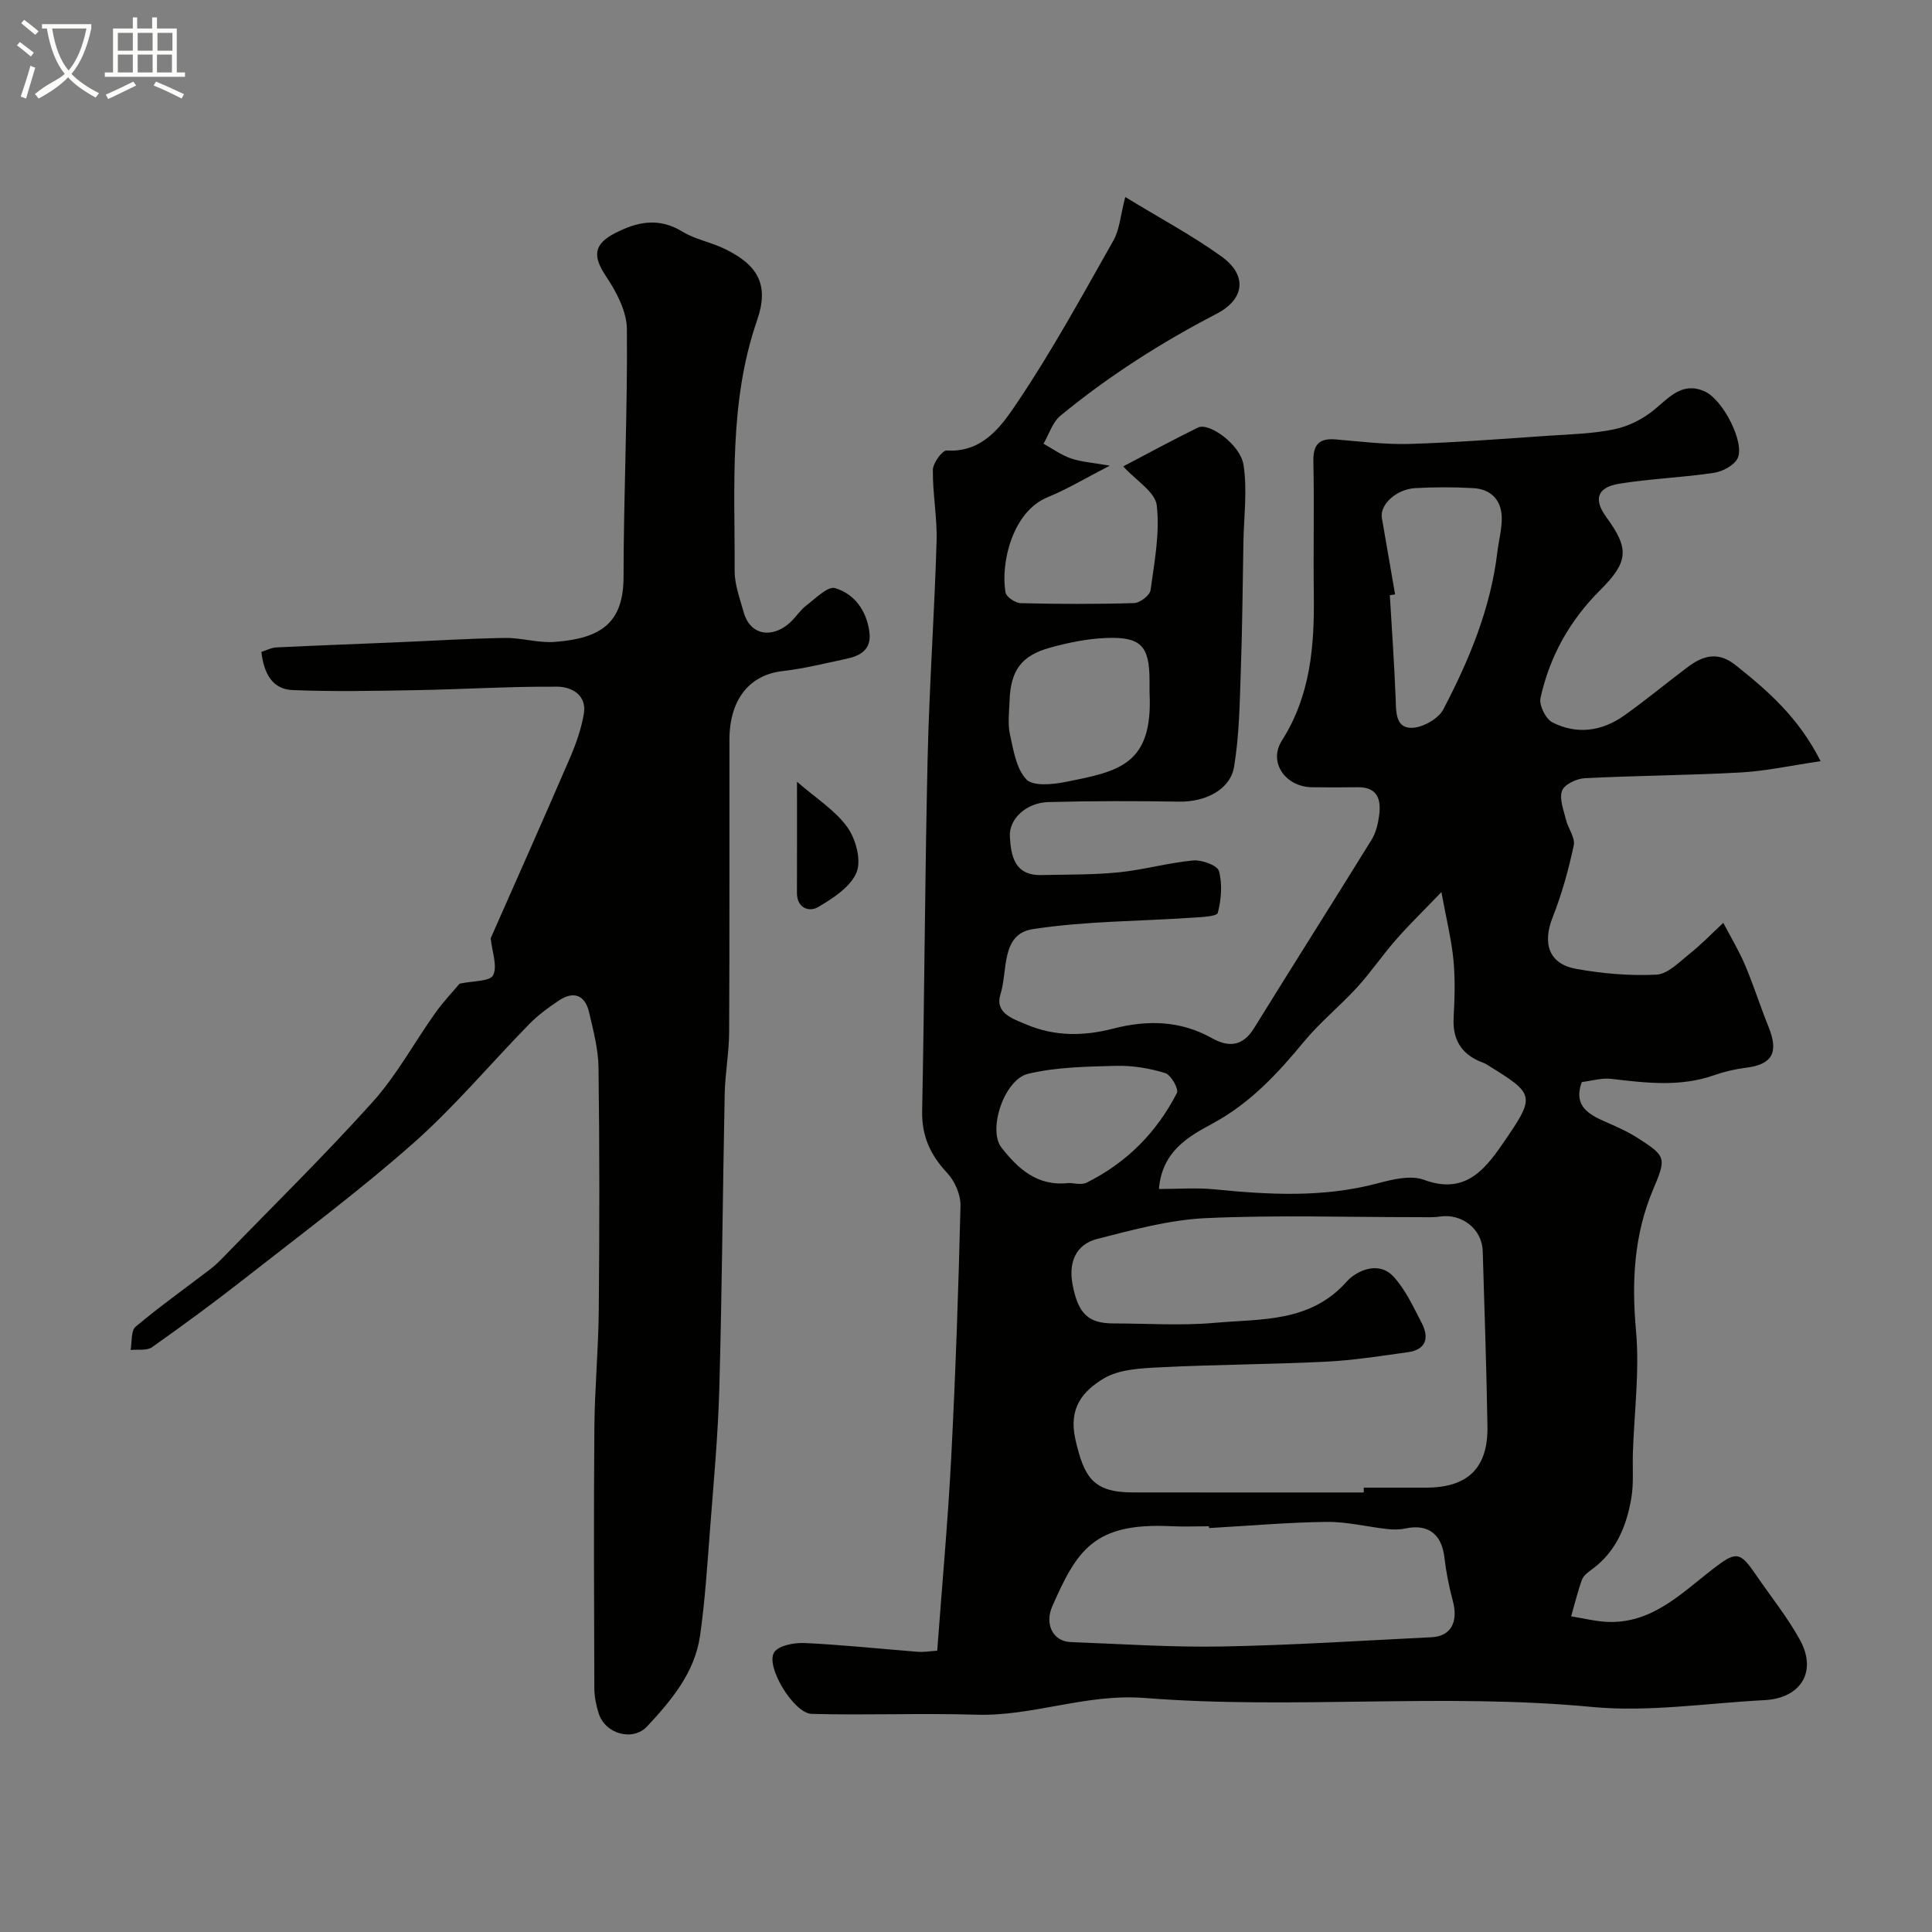
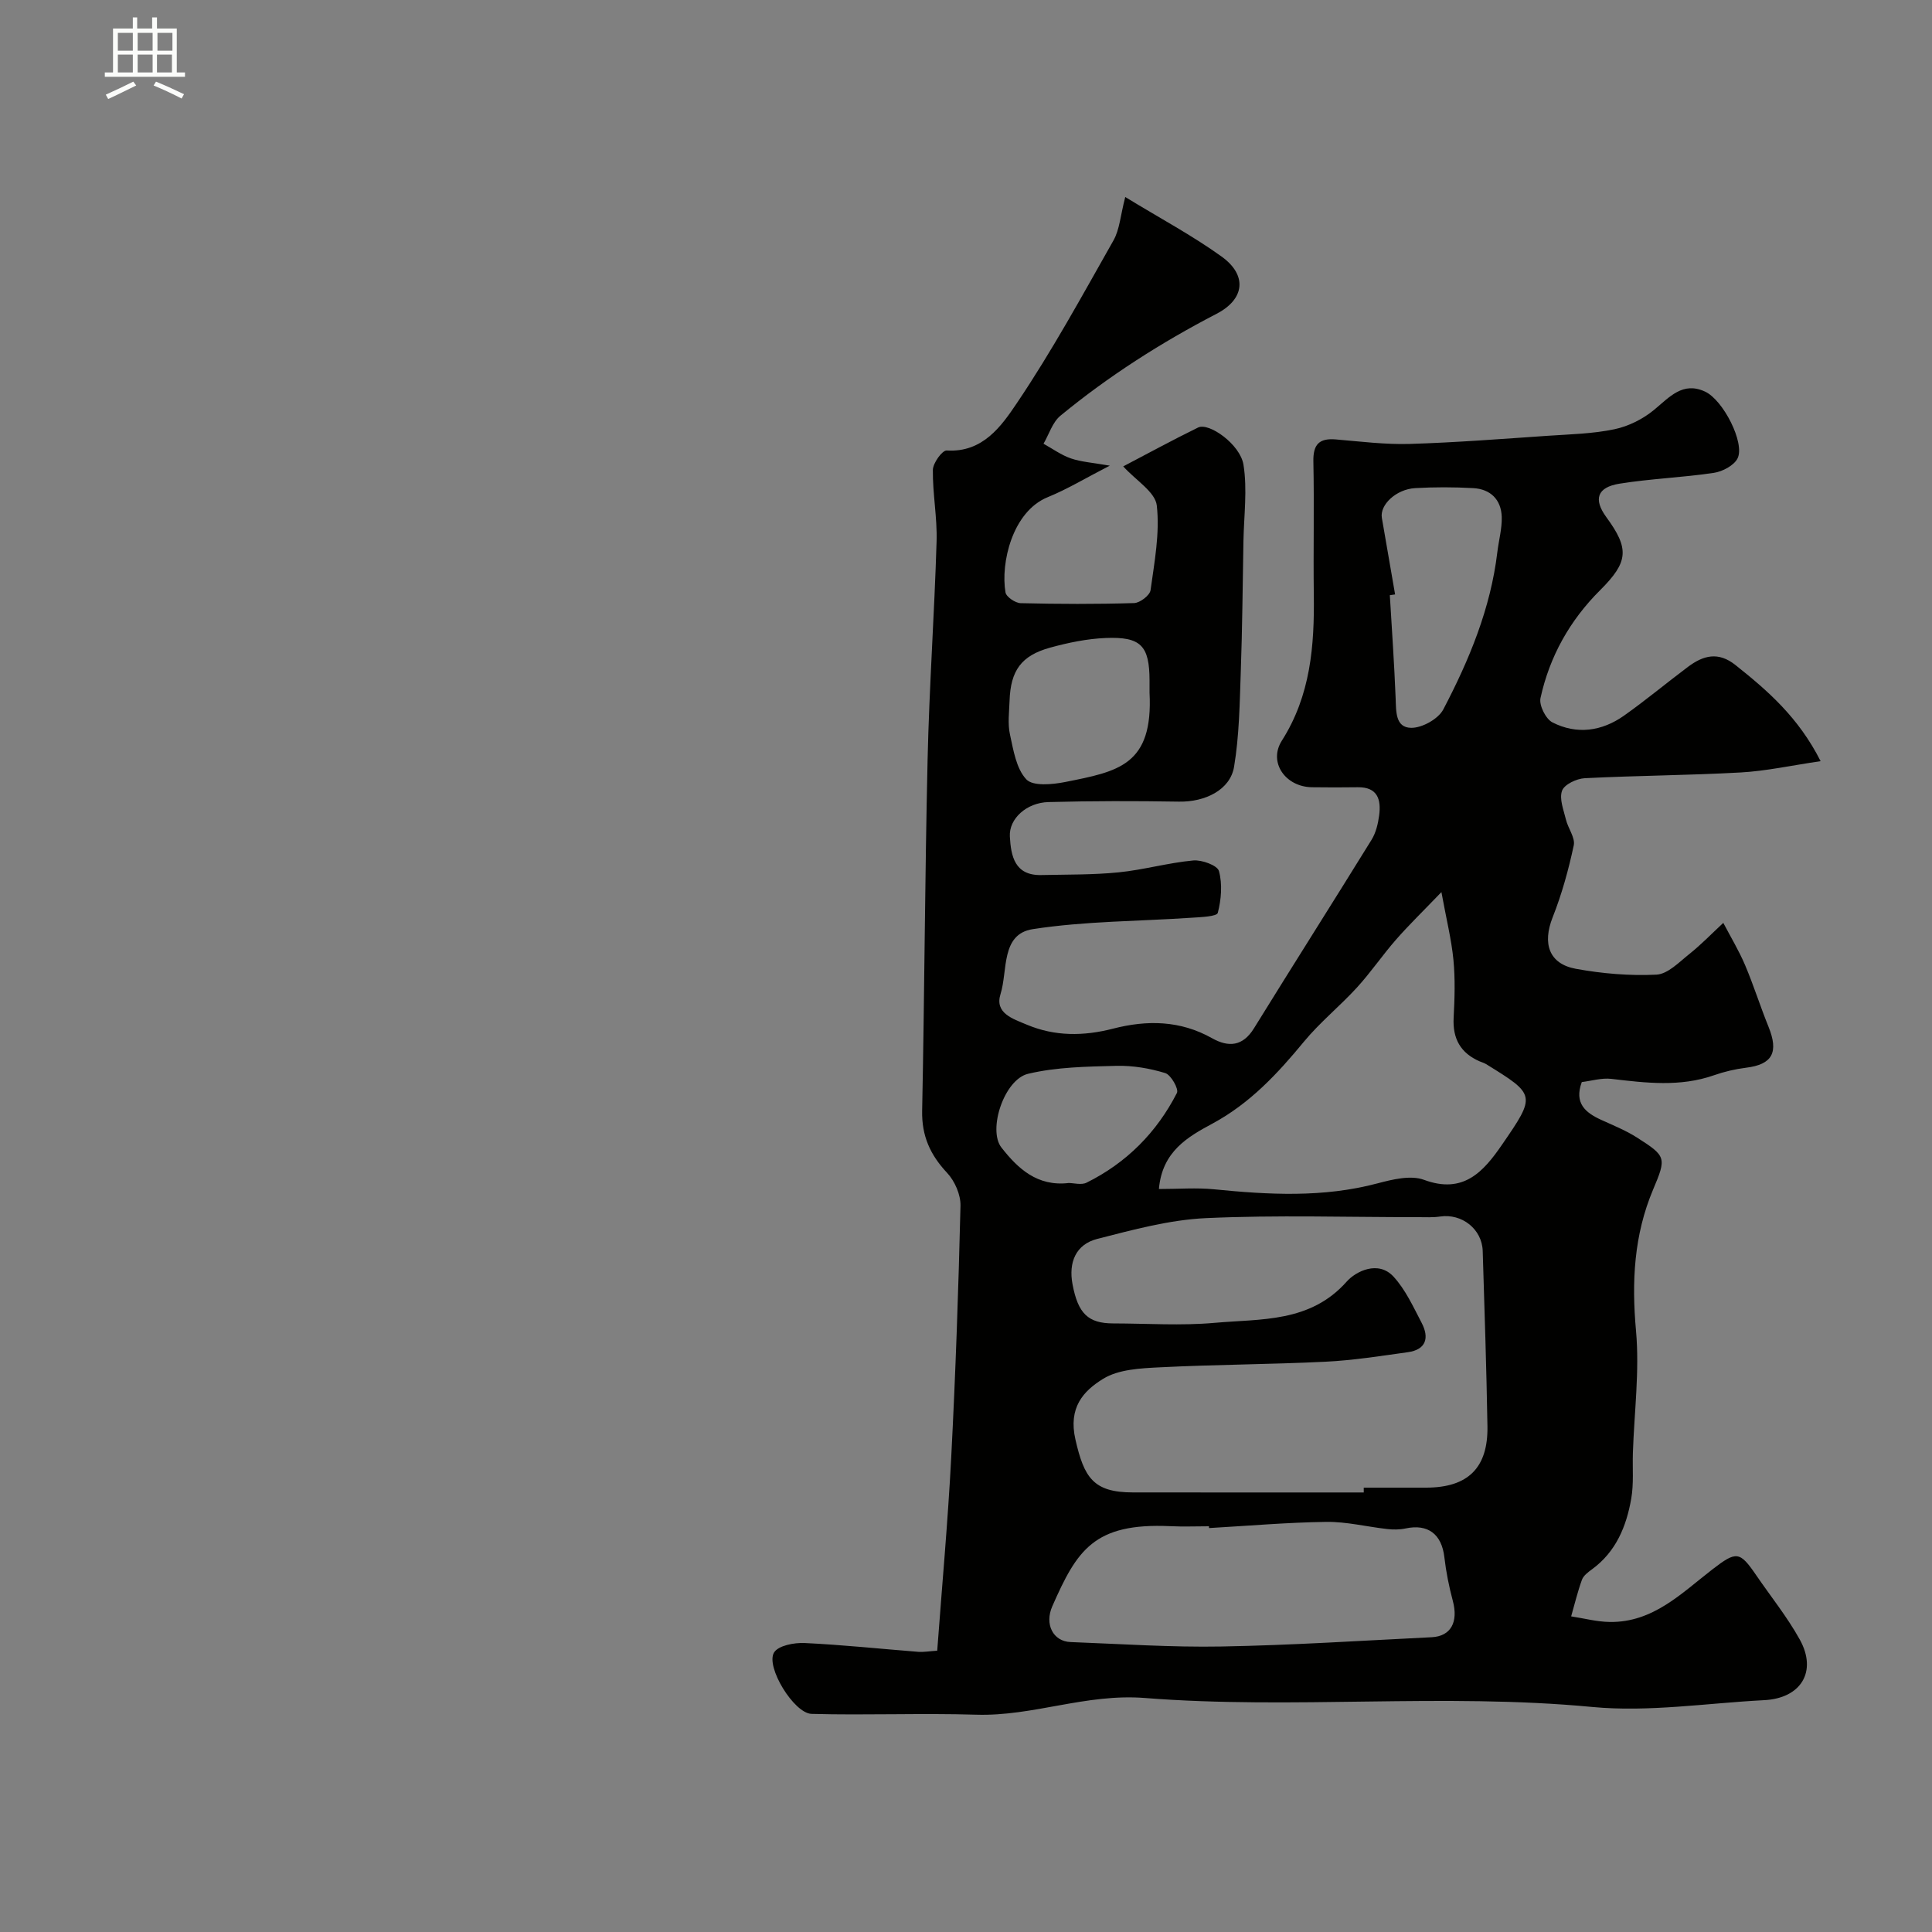
<svg xmlns="http://www.w3.org/2000/svg" enable-background="new 0 0 400 400" viewBox="0 0 400 400">
  <rect x="0" y="0" width="400" height="400" fill="#808080" stroke="none" />
-   <path d="m6.4 11.7c-1-.8-1.9-1.6-2.9-2.3l.6-.7c.9.7 1.9 1.4 2.9 2.2zm-2.1 8.3c.7-2.1 1.4-4.2 2-6.4.2.1.6.3 1 .4-.7 2.3-1.3 4.4-1.9 6.4zm3-12.8c-1.1-.9-2.1-1.7-2.9-2.4l.6-.7c1 .8 2 1.5 3 2.4zm1.4-1.3v-.9h10.2v.9c-.9 4.2-2.3 7.3-4.1 9.4 1.3 1.4 3.2 2.7 5.7 4-.2.2-.4.5-.7.9-2.5-1.4-4.4-2.7-5.7-4.2-1.4 1.5-3.5 3-6.1 4.4 0 0 0 0-.1-.1-.3-.4-.5-.7-.7-.8 2.7-2.3 4.7-2.8 6.2-4.2-1.8-2.2-3-5.3-3.7-9.4zm9.2 0h-7.1c.6 3.8 1.7 6.7 3.4 8.7 1.7-2 2.9-4.8 3.7-8.7z" fill="#fbfcfa" />
  <path d="m31.6 3.6h.9v2.3h4.1v9.1h1.7v.9h-16.6v-.9h1.7v-9.1h4.1v-2.3h.9v2.3h3.1v-2.3zm-4 13.3.6.8c-1.9.9-3.8 1.9-5.8 2.8-.2-.3-.3-.6-.5-.9 2-.9 3.9-1.8 5.7-2.7zm-3.2-10.1v3.7h3.1v-3.7zm0 4.5v3.7h3.1v-3.7zm4.1-4.5v3.7h3.1v-3.7zm0 4.5v3.7h3.1v-3.7zm9.1 9.1c-2.1-1.1-4.1-2-5.8-2.7l.5-.8c2.2.9 4.1 1.8 5.8 2.6zm-1.9-13.6h-3.1v3.7h3.1zm-3.2 4.5v3.7h3.1v-3.7z" fill="#fbfcfa" />
  <g fill="#010100">
    <path d="m194.04 341.76c1-13.49 2.21-26.75 2.9-40.03.9-17.36 1.5-34.73 1.92-52.1.05-2.28-1.19-5.12-2.78-6.81-3.48-3.71-5.26-7.63-5.16-12.82.49-24.26.57-48.54 1.13-72.8.34-15.04 1.41-30.07 1.86-45.11.15-4.92-.83-9.87-.77-14.8.02-1.42 1.94-4.07 2.86-4.02 7.51.47 11.36-5.1 14.56-9.85 7.28-10.8 13.54-22.29 19.97-33.64 1.28-2.26 1.44-5.15 2.44-8.99 7.31 4.46 13.92 7.99 19.94 12.32 5.37 3.86 4.81 8.83-1.02 11.85-11.5 5.97-22.35 12.89-32.34 21.11-1.64 1.35-2.36 3.84-3.5 5.8 1.88 1.04 3.67 2.35 5.67 3.04 2.13.73 4.46.87 8.05 1.5-4.92 2.52-8.74 4.85-12.84 6.52-7.35 2.98-9.8 13.7-8.75 19.73.16.93 2.04 2.19 3.14 2.22 7.83.19 15.67.22 23.49-.02 1.21-.04 3.25-1.6 3.4-2.67.8-5.82 1.94-11.8 1.29-17.54-.32-2.79-4.3-5.17-6.95-8.09 4.83-2.52 10.11-5.41 15.51-8.05 2.22-1.09 8.71 3.47 9.39 7.71.82 5.14.09 10.54-.01 15.83-.16 9.01-.23 18.02-.55 27.02-.23 6.58-.31 13.23-1.39 19.69-.81 4.81-6.02 7.3-11.39 7.21-9.01-.15-18.04-.15-27.05.09-4.52.12-8.18 3.45-7.98 7.11.22 4.02.97 8.12 6.5 8 5.34-.12 10.72-.03 16.02-.56 5.18-.52 10.26-1.98 15.44-2.46 1.78-.17 5.01 1.02 5.33 2.19.74 2.71.48 5.9-.24 8.66-.2.75-3.45.88-5.32 1-11.01.75-22.13.69-32.99 2.37-6.65 1.03-5.15 8.63-6.67 13.43-1.26 3.98 2.55 5.13 5.45 6.35 5.83 2.45 11.78 2.38 17.81.83 7.08-1.83 13.95-1.73 20.53 1.97 3.42 1.92 6.36 1.7 8.68-2.05 8.06-13.04 16.28-25.98 24.34-39.02.91-1.47 1.35-3.33 1.58-5.07.43-3.26-.31-5.88-4.44-5.82-3.17.04-6.33.05-9.5 0-5.47-.09-9.05-5.17-6.21-9.64 5.96-9.37 6.76-19.63 6.62-30.23-.12-9.19.1-18.39-.09-27.58-.07-3.53 1.2-4.86 4.66-4.56 5.09.43 10.21 1.08 15.3.93 9.56-.29 19.1-1.04 28.64-1.69 4.59-.31 9.26-.41 13.73-1.35 2.92-.61 5.93-2.12 8.23-4.03 3.18-2.63 5.91-5.9 10.52-3.77 3.78 1.74 8.3 10.65 6.75 13.82-.73 1.48-3.12 2.74-4.92 3.01-6.48.97-13.07 1.2-19.53 2.24-4.67.75-5.42 3.25-2.72 6.94 4.78 6.53 4.59 9.25-1.28 15.1-6.3 6.27-10.48 13.75-12.36 22.36-.32 1.48 1.09 4.31 2.47 5.02 5.05 2.58 10.23 1.85 14.82-1.39 4.54-3.21 8.82-6.79 13.27-10.12 3.14-2.35 6.25-3.2 9.81-.36 6.66 5.3 13.02 10.79 17.63 19.9-6.12.9-11.31 2.05-16.56 2.34-10.75.6-21.54.64-32.29 1.19-1.67.09-4.2 1.28-4.68 2.58-.62 1.68.32 3.99.8 5.98.44 1.83 1.95 3.75 1.62 5.34-1.08 5.05-2.47 10.1-4.37 14.9-2.14 5.4-.8 9.63 4.8 10.66 5.47 1 11.15 1.48 16.69 1.21 2.34-.12 4.69-2.58 6.81-4.27 2.48-1.98 4.7-4.28 7.03-6.45 1.52 2.9 3.22 5.72 4.5 8.72 1.78 4.19 3.14 8.55 4.85 12.76 2.17 5.34.81 7.84-4.63 8.51-2.25.28-4.51.81-6.65 1.56-7.02 2.46-14.09 1.59-21.23.75-2-.24-4.1.41-6.14.66-1.61 4.39.75 6.33 4.03 7.83 2.5 1.14 5.09 2.18 7.39 3.65 6.05 3.86 6.15 4.15 3.36 10.74-3.99 9.45-4.47 19.12-3.55 29.29.75 8.34-.37 16.85-.65 25.28-.1 3.16.2 6.38-.34 9.46-1 5.74-3.16 11.01-8.14 14.64-.8.58-1.74 1.29-2.06 2.14-.9 2.47-1.51 5.05-2.24 7.59 2.66.41 5.31 1.12 7.97 1.16 8.97.14 14.87-5.94 21.28-10.89 4.96-3.83 5.65-3.77 9.04 1.18 3.04 4.44 6.45 8.67 9.05 13.36 3.66 6.61.25 12.15-7.36 12.54-11.88.61-23.89 2.52-35.61 1.41-30.9-2.94-61.86.56-92.62-1.86-12.25-.96-23.14 3.82-34.92 3.46-11.35-.35-22.73.14-34.09-.17-3.66-.1-9.56-9.78-7.77-12.71.88-1.44 4.17-2.06 6.32-1.96 7.88.37 15.73 1.21 23.6 1.83 1.16.06 2.3-.14 3.86-.24zm88.31-32.76c0-.33 0-.67 0-1 4.33 0 8.67.01 13 0 8.57-.03 12.75-4.09 12.61-12.69-.2-12.1-.61-24.2-.98-36.3-.14-4.54-4.31-7.81-8.82-7.14-1.47.22-2.99.13-4.49.13-14.67.01-29.35-.47-43.99.2-7.56.35-15.1 2.41-22.5 4.3-4.46 1.14-5.97 4.87-5.13 9.37 1.14 6.11 3.25 8.12 8.44 8.13 7 .01 14.04.5 20.99-.12 9.6-.86 19.76 0 27.34-8.54 1.87-2.11 6.52-4.48 9.7-1.02 2.48 2.7 4.09 6.26 5.82 9.57 1.6 3.07.95 5.54-2.87 6.07-5.67.79-11.35 1.69-17.06 1.97-11.42.56-22.87.58-34.29 1.16-3.99.2-8.53.41-11.73 2.38-4.11 2.53-7.25 5.96-5.73 12.59 1.79 7.82 3.67 10.93 11.89 10.93 15.94.02 31.87.01 47.8.01zm-42.41-62.83c4.12 0 7.79-.3 11.39.06 11.35 1.13 22.61 1.76 33.84-1.22 3.11-.82 6.88-1.76 9.65-.74 8.17 3.03 12.32-1.7 16.14-7.25 7.09-10.29 7-10.36-3.27-16.7-.41-.25-.9-.39-1.35-.58-3.95-1.72-5.61-4.7-5.38-9.02.21-3.98.34-8.01-.04-11.97-.41-4.23-1.46-8.4-2.49-14.05-3.96 4.12-6.82 6.89-9.43 9.88-2.8 3.2-5.2 6.75-8.06 9.88-3.52 3.85-7.65 7.18-10.96 11.19-5.48 6.65-11.18 12.78-18.94 16.97-5.04 2.72-10.43 5.72-11.1 13.55zm10.38 70.2c-.01-.12-.01-.25-.02-.37-2.66 0-5.33.11-7.99-.02-15.87-.74-19.35 5.03-24.44 16.57-1.65 3.74.16 7.28 3.78 7.42 10.42.39 20.86 1.11 31.28.92 14.5-.26 28.99-1.21 43.48-1.92 4-.2 5.55-3.16 4.38-7.53-.79-2.96-1.4-6-1.75-9.04-.55-4.77-3.4-6.95-8.03-5.95-1.22.26-2.55.26-3.8.12-4.22-.47-8.43-1.54-12.63-1.48-8.09.11-16.17.82-24.26 1.28zm38.52-193.3c-.36.05-.73.1-1.09.16.42 7.09.92 14.18 1.2 21.28.11 2.74-.09 6.14 3.22 6.18 2.26.03 5.61-1.83 6.65-3.81 5.37-10.25 9.8-20.92 11.19-32.58.29-2.43.98-4.86.91-7.28-.12-3.6-2.34-5.77-5.93-5.96-3.99-.22-8-.23-11.99 0-3.97.23-7.37 3.48-6.9 6.17.91 5.28 1.83 10.56 2.74 15.84zm-50.84 20.32c0-.83 0-1.66 0-2.49-.02-7.19-1.76-9.11-9.08-8.81-3.85.16-7.74.96-11.48 1.99-6.01 1.65-8.21 4.76-8.42 11.01-.08 2.32-.41 4.74.08 6.96.71 3.26 1.3 7.09 3.39 9.31 1.38 1.46 5.42 1.07 8.08.54 10.89-2.18 18.21-3.4 17.43-18.51zm-16.74 101.54c1.08 0 2.63.46 3.7-.07 8.27-4.1 14.52-10.4 18.71-18.58.42-.81-1.24-3.75-2.42-4.11-3.23-.99-6.73-1.58-10.09-1.5-6.13.16-12.4.24-18.31 1.65-4.96 1.18-8.38 11.62-5.51 15.27 3.4 4.34 7.41 8.1 13.92 7.34z" />
-     <path d="m54.12 134.97c1.02-.32 2.05-.88 3.11-.93 8.26-.4 16.53-.7 24.8-1.05 7.5-.31 15-.8 22.51-.91 3.44-.05 6.92 1.08 10.32.82 9.71-.73 14.23-4.02 14.24-13.49.02-17.1.84-34.2.69-51.29-.03-3.7-2.2-7.74-4.36-10.98-2.72-4.09-2.57-6.56 1.91-8.87 4.61-2.38 9.08-3.3 13.95-.31 2.59 1.59 5.79 2.15 8.57 3.48 7.07 3.36 9.43 7.51 6.9 14.83-5.89 16.99-4.59 34.51-4.66 51.93-.01 2.84 1.08 5.71 1.86 8.52 1.39 5.02 6.08 5.41 9.59 2.19 1.22-1.12 2.13-2.6 3.43-3.59 1.88-1.43 4.42-4.01 5.91-3.56 4.05 1.22 6.52 4.67 7.11 9.09.49 3.69-1.92 4.96-4.9 5.58-4.34.91-8.66 2.01-13.05 2.51-6.85.77-11.02 5.83-11.03 14.24-.03 20.17.05 40.33-.06 60.5-.02 4.27-.83 8.53-.92 12.8-.41 20.29-.55 40.58-1.11 60.87-.27 9.88-1.2 19.74-1.95 29.6-.55 7.24-1.02 14.52-2.04 21.7-1.09 7.61-5.91 13.36-10.93 18.75-3 3.23-8.71 1.59-10.06-2.65-.53-1.68-.89-3.5-.9-5.25-.06-18-.14-36 .01-54 .07-8.1.84-16.2.91-24.3.15-16.7.17-33.4-.05-50.1-.05-3.85-1.07-7.73-1.96-11.52-.83-3.56-3.17-4.48-6.24-2.44-2.18 1.45-4.33 3.03-6.16 4.9-8.01 8.18-15.4 17.05-23.95 24.61-11.16 9.87-23.15 18.8-34.88 28-6.3 4.94-12.75 9.68-19.28 14.29-1.07.75-2.92.4-4.41.56.31-1.65.04-3.98 1.04-4.82 4.97-4.18 10.28-7.95 15.44-11.9.92-.7 1.76-1.51 2.57-2.34 10.41-10.73 21.1-21.21 31.09-32.32 4.97-5.53 8.58-12.27 12.93-18.38 1.73-2.43 3.81-4.61 5.04-6.08 2.73-.6 6.29-.44 6.94-1.74.95-1.89-.21-4.83-.5-7.66 5.24-11.88 10.89-24.54 16.38-37.26 1.27-2.95 2.38-6.07 2.91-9.23.66-3.91-2.6-5.58-5.47-5.6-9.76-.07-19.53.55-29.3.72-8.52.15-17.06.33-25.56-.02-4.22-.18-5.94-3.55-6.43-7.9z" />
-     <path d="m165.01 161.85c4.03 3.51 7.94 5.94 10.42 9.41 1.76 2.45 2.95 6.87 1.9 9.38-1.26 3.02-4.9 5.37-7.99 7.18-1.76 1.03-4.35.26-4.34-2.95.02-7.4.01-14.79.01-23.02z" />
  </g>
</svg>